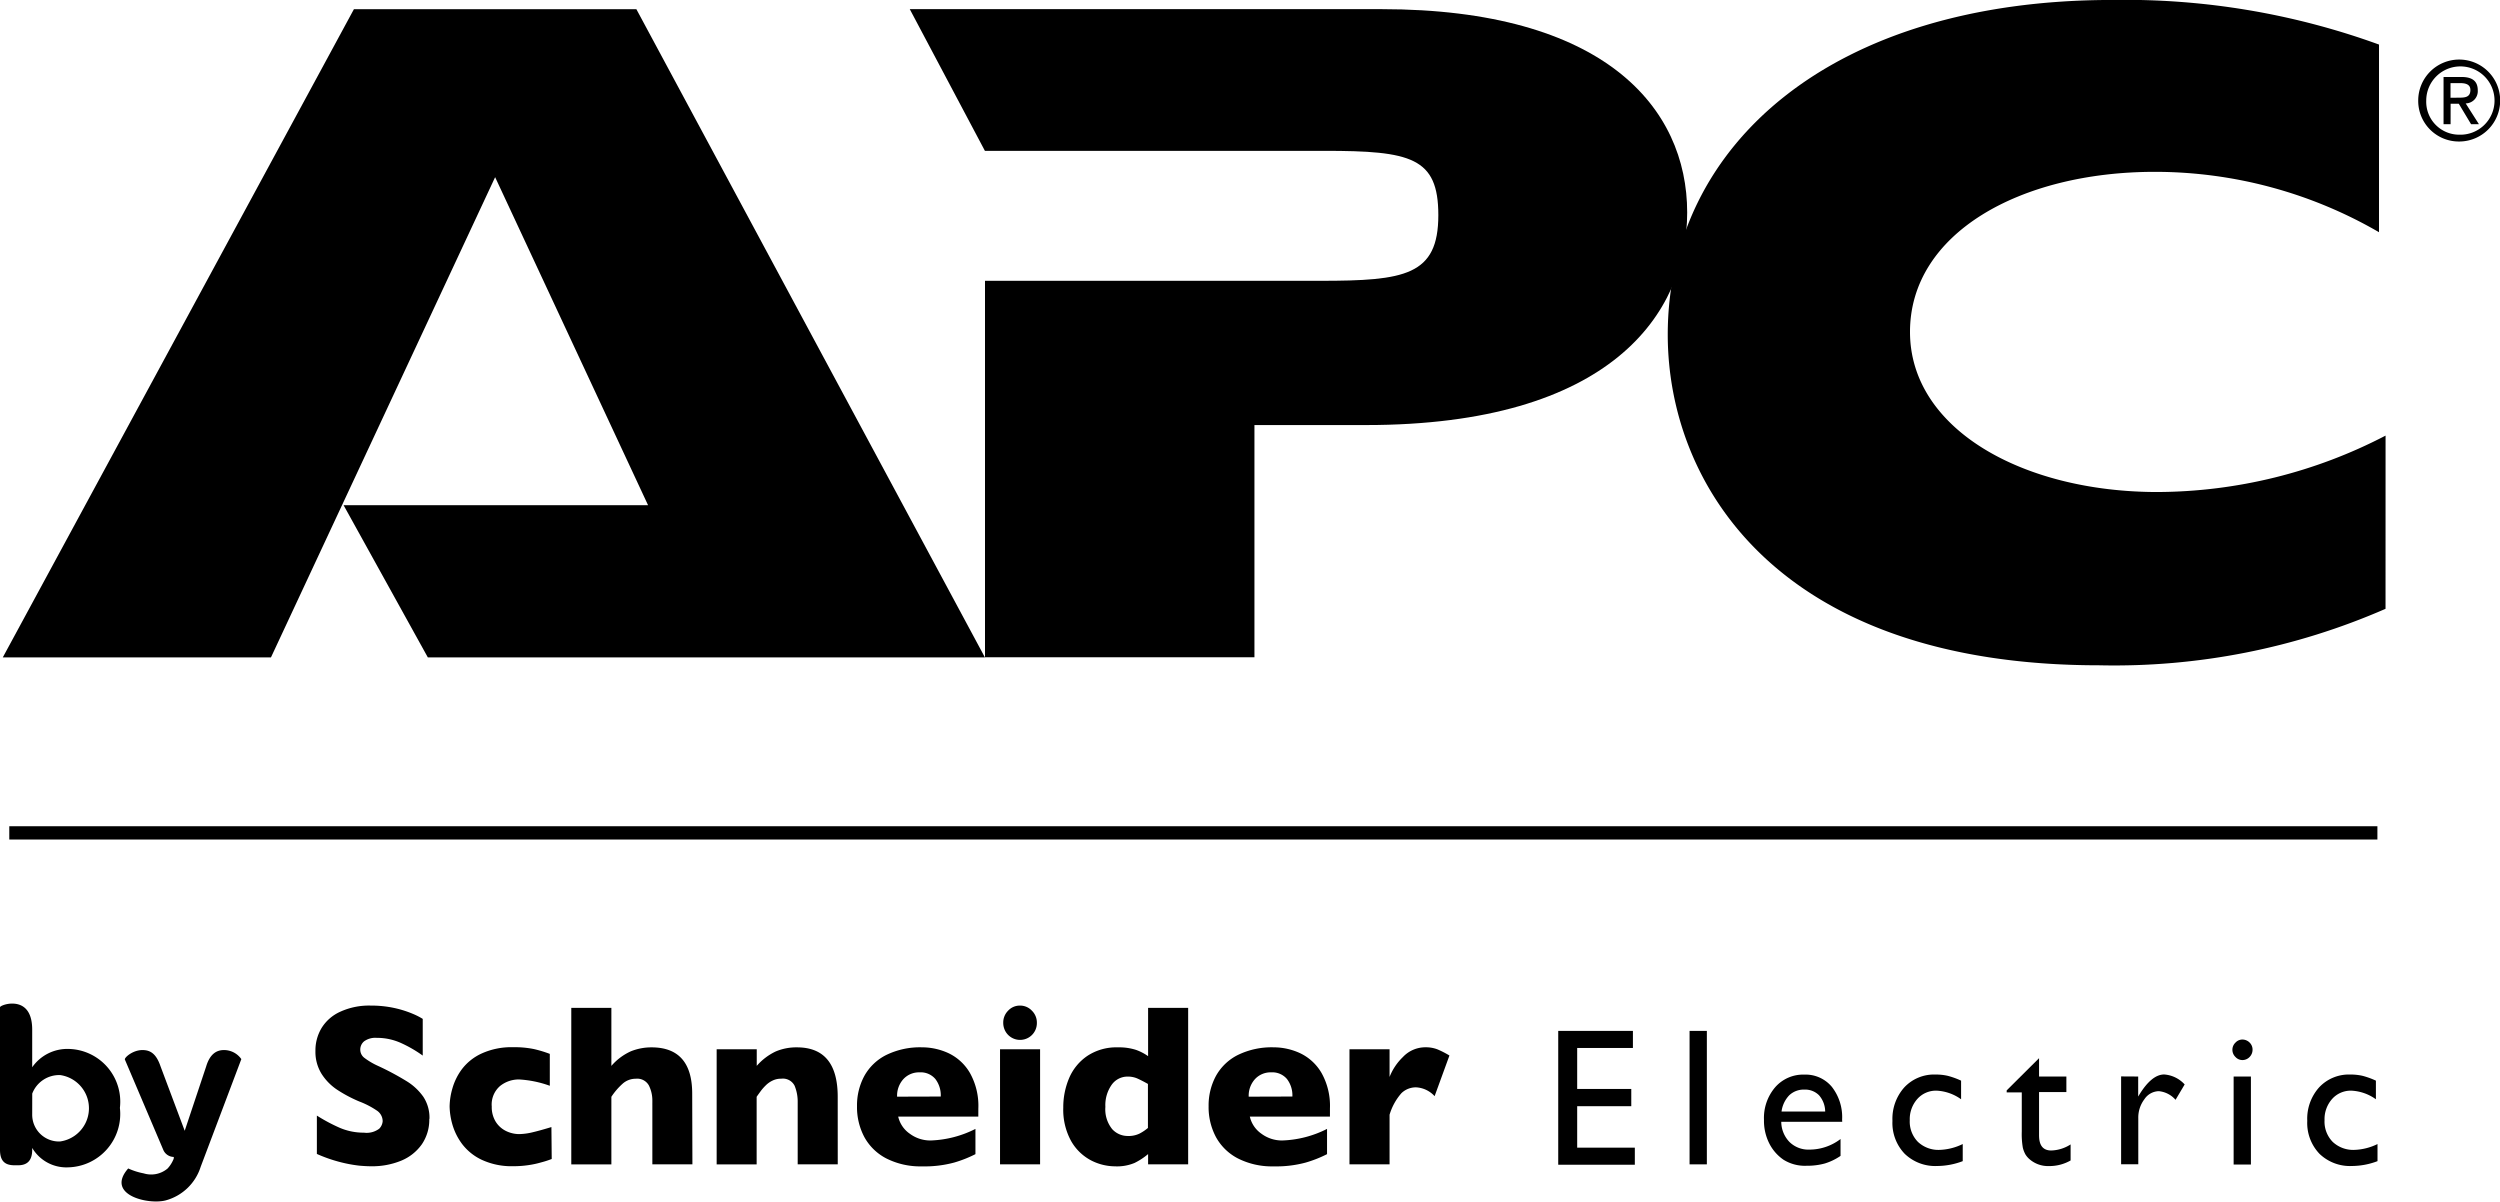
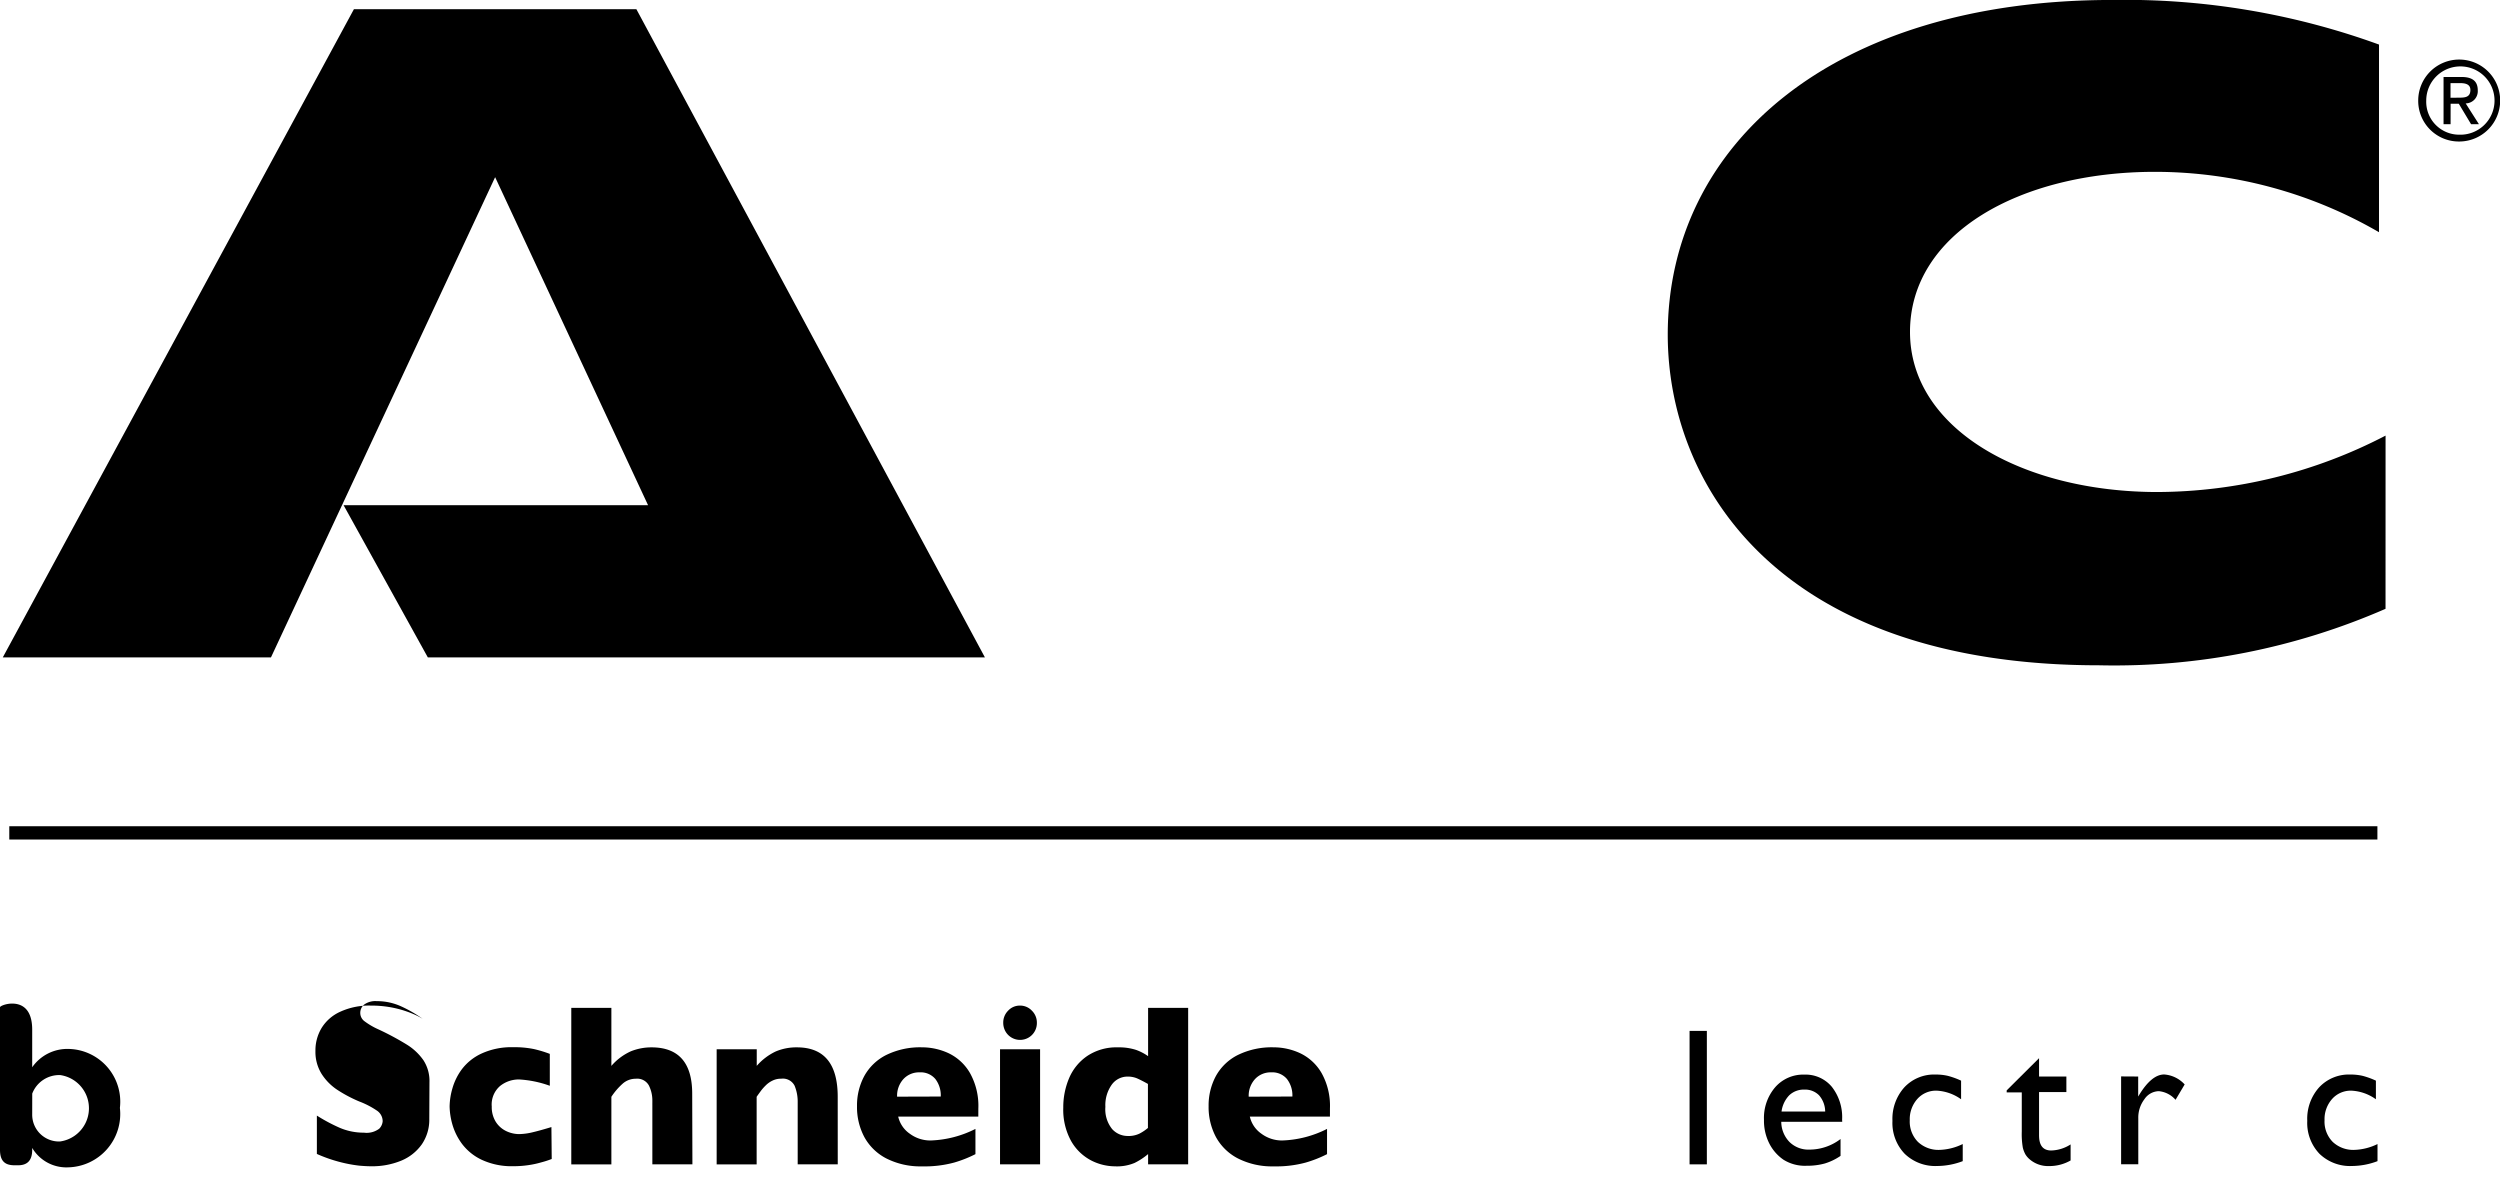
<svg xmlns="http://www.w3.org/2000/svg" id="surface1" width="73.208" height="35.185" viewBox="0 0 73.208 35.185">
  <path id="Path_685" data-name="Path 685" d="M-.057,236.725a.784.784,0,0,0,.816.793.982.982,0,0,0,.007-1.944.845.845,0,0,0-.822.542Zm0,1.036c0,.346-.174.454-.415.454h-.1c-.26,0-.428-.1-.428-.454v-4.173c0-.033.168-.108.355-.108.281,0,.588.15.588.765v1.1A1.253,1.253,0,0,1,1,234.808a1.545,1.545,0,0,1,1.511,1.727,1.563,1.563,0,0,1-1.525,1.741,1.162,1.162,0,0,1-1.043-.569" transform="translate(1 -204.092)" fill-rule="evenodd" />
-   <path id="Path_686" data-name="Path 686" d="M27.865,247.761a1.977,1.977,0,0,0,.448.142.745.745,0,0,0,.7-.142.911.911,0,0,0,.167-.257.128.128,0,0,0,.014-.082.339.339,0,0,1-.308-.211l-1.123-2.641c-.02-.054.227-.278.514-.278.221,0,.4.095.529.474l.709,1.89.628-1.883c.114-.379.315-.481.522-.481a.619.619,0,0,1,.508.265l-1.191,3.155a1.48,1.48,0,0,1-1.023.982c-.515.136-1.773-.162-1.1-.934" transform="translate(-24.106 -213.543)" fill-rule="evenodd" />
-   <path id="Path_687" data-name="Path 687" d="M76.644,237.262a1.278,1.278,0,0,1-.217.743,1.384,1.384,0,0,1-.6.479,2.237,2.237,0,0,1-.889.166c-.094,0-.209-.006-.345-.018a4,4,0,0,1-.541-.1,4.24,4.24,0,0,1-.7-.243v-1.123a5.017,5.017,0,0,0,.67.358,1.773,1.773,0,0,0,.707.142.612.612,0,0,0,.45-.117.35.35,0,0,0,.1-.22.378.378,0,0,0-.175-.313,2.477,2.477,0,0,0-.51-.263,4,4,0,0,1-.651-.346,1.571,1.571,0,0,1-.457-.469,1.222,1.222,0,0,1-.176-.665,1.27,1.27,0,0,1,.179-.67,1.233,1.233,0,0,1,.547-.478,2.024,2.024,0,0,1,.9-.18,3.153,3.153,0,0,1,.7.074,3.042,3.042,0,0,1,.53.169,2,2,0,0,1,.286.146v1.075a3.7,3.7,0,0,0-.618-.36,1.7,1.7,0,0,0-.728-.159.558.558,0,0,0-.369.1.312.312,0,0,0-.114.244.3.3,0,0,0,.113.236,2.061,2.061,0,0,0,.407.241,7.993,7.993,0,0,1,.836.447,1.653,1.653,0,0,1,.491.458,1.115,1.115,0,0,1,.179.647" transform="translate(-64.073 -204.498)" />
+   <path id="Path_687" data-name="Path 687" d="M76.644,237.262a1.278,1.278,0,0,1-.217.743,1.384,1.384,0,0,1-.6.479,2.237,2.237,0,0,1-.889.166c-.094,0-.209-.006-.345-.018a4,4,0,0,1-.541-.1,4.24,4.24,0,0,1-.7-.243v-1.123a5.017,5.017,0,0,0,.67.358,1.773,1.773,0,0,0,.707.142.612.612,0,0,0,.45-.117.35.35,0,0,0,.1-.22.378.378,0,0,0-.175-.313,2.477,2.477,0,0,0-.51-.263,4,4,0,0,1-.651-.346,1.571,1.571,0,0,1-.457-.469,1.222,1.222,0,0,1-.176-.665,1.27,1.27,0,0,1,.179-.67,1.233,1.233,0,0,1,.547-.478,2.024,2.024,0,0,1,.9-.18,3.153,3.153,0,0,1,.7.074,3.042,3.042,0,0,1,.53.169,2,2,0,0,1,.286.146a3.7,3.7,0,0,0-.618-.36,1.7,1.7,0,0,0-.728-.159.558.558,0,0,0-.369.1.312.312,0,0,0-.114.244.3.3,0,0,0,.113.236,2.061,2.061,0,0,0,.407.241,7.993,7.993,0,0,1,.836.447,1.653,1.653,0,0,1,.491.458,1.115,1.115,0,0,1,.179.647" transform="translate(-64.073 -204.498)" />
  <path id="Path_688" data-name="Path 688" d="M107.926,246.922c-.1.038-.2.072-.311.1a2.654,2.654,0,0,1-.367.079,2.869,2.869,0,0,1-.447.032,2.066,2.066,0,0,1-.923-.187,1.547,1.547,0,0,1-.581-.47,1.777,1.777,0,0,1-.283-.577,2.055,2.055,0,0,1-.078-.518,1.994,1.994,0,0,1,.08-.519,1.737,1.737,0,0,1,.279-.568,1.518,1.518,0,0,1,.576-.46,2.1,2.1,0,0,1,.929-.185,2.805,2.805,0,0,1,.6.053,3.54,3.54,0,0,1,.47.142v.934a3.162,3.162,0,0,0-.9-.185.876.876,0,0,0-.557.192.715.715,0,0,0-.243.6.814.814,0,0,0,.12.452.74.74,0,0,0,.307.27.89.89,0,0,0,.372.086,1.788,1.788,0,0,0,.4-.054c.149-.035.332-.086.548-.152" transform="translate(-91.77 -212.983)" />
  <path id="Path_689" data-name="Path 689" d="M137.151,239.048h-1.173V237.3a.246.246,0,0,1,0-.038c0-.012,0-.037,0-.077a.985.985,0,0,0-.1-.444.389.389,0,0,0-.385-.2.571.571,0,0,0-.392.151,1.934,1.934,0,0,0-.323.378v1.979h-1.174v-4.584h1.174v1.7a1.65,1.65,0,0,1,.574-.429,1.612,1.612,0,0,1,.6-.114q1.194,0,1.193,1.359" transform="translate(-116.875 -204.952)" />
  <path id="Path_690" data-name="Path 690" d="M171.386,247.079h-1.173v-1.816a1.223,1.223,0,0,0-.09-.485.384.384,0,0,0-.394-.207.554.554,0,0,0-.252.055.713.713,0,0,0-.2.141,1.345,1.345,0,0,0-.145.165c-.039.053-.08.109-.121.169v1.979H167.84v-3.371h1.174v.486a1.7,1.7,0,0,1,.556-.422,1.547,1.547,0,0,1,.621-.12q1.194,0,1.194,1.449" transform="translate(-146.854 -212.983)" />
  <path id="Path_691" data-name="Path 691" d="M203.362,245.093a.783.783,0,0,0-.159-.515.56.56,0,0,0-.458-.193.622.622,0,0,0-.479.2.723.723,0,0,0-.182.512Zm1.1.587h-2.346a.83.83,0,0,0,.337.5,1.009,1.009,0,0,0,.609.2,3.12,3.12,0,0,0,1.316-.339v.739a3.554,3.554,0,0,1-.625.247,3.3,3.3,0,0,1-.938.111,2.2,2.2,0,0,1-1.046-.232,1.536,1.536,0,0,1-.645-.628,1.861,1.861,0,0,1-.214-.9,1.817,1.817,0,0,1,.214-.887,1.5,1.5,0,0,1,.645-.616,2.253,2.253,0,0,1,1.046-.223,1.847,1.847,0,0,1,.784.176,1.44,1.44,0,0,1,.62.579,1.966,1.966,0,0,1,.244,1.034" transform="translate(-175.814 -212.983)" />
  <path id="Path_692" data-name="Path 692" d="M235.692,234.447a.492.492,0,0,1-.92.253.505.505,0,0,1-.065-.253.49.49,0,0,1,.143-.353.463.463,0,0,1,.348-.149.47.47,0,0,1,.348.149.486.486,0,0,1,.146.353m.094,4.147h-1.173v-3.371h1.173Zm0,0" transform="translate(-205.329 -204.498)" />
  <path id="Path_693" data-name="Path 693" d="M251.953,237.986V236.7c-.137-.077-.246-.132-.323-.165a.7.7,0,0,0-.273-.05.567.567,0,0,0-.465.239,1.033,1.033,0,0,0-.185.648.921.921,0,0,0,.2.652.612.612,0,0,0,.454.2.73.73,0,0,0,.344-.069,1.307,1.307,0,0,0,.253-.17m1.173,1.069h-1.173v-.3a1.937,1.937,0,0,1-.395.259,1.323,1.323,0,0,1-.574.1,1.544,1.544,0,0,1-.714-.181,1.442,1.442,0,0,1-.575-.567,1.9,1.9,0,0,1-.226-.971,2.183,2.183,0,0,1,.17-.861,1.488,1.488,0,0,1,.534-.653,1.534,1.534,0,0,1,.89-.251,1.631,1.631,0,0,1,.53.072,1.46,1.46,0,0,1,.36.186v-1.414h1.173" transform="translate(-218.338 -204.959)" />
  <path id="Path_694" data-name="Path 694" d="M286.21,245.093a.783.783,0,0,0-.16-.515.56.56,0,0,0-.458-.193.622.622,0,0,0-.479.2.723.723,0,0,0-.182.512Zm1.1.587h-2.346a.832.832,0,0,0,.337.5,1.008,1.008,0,0,0,.608.2,3.121,3.121,0,0,0,1.316-.339v.739a3.562,3.562,0,0,1-.626.247,3.3,3.3,0,0,1-.937.111,2.2,2.2,0,0,1-1.046-.232,1.536,1.536,0,0,1-.645-.628,1.86,1.86,0,0,1-.214-.9,1.816,1.816,0,0,1,.214-.887,1.5,1.5,0,0,1,.645-.616,2.255,2.255,0,0,1,1.046-.223,1.846,1.846,0,0,1,.783.176,1.441,1.441,0,0,1,.621.579,1.966,1.966,0,0,1,.244,1.034" transform="translate(-248.365 -212.983)" />
-   <path id="Path_695" data-name="Path 695" d="M319.865,243.892l-.434,1.19a.79.79,0,0,0-.542-.258.606.606,0,0,0-.43.171,1.68,1.68,0,0,0-.347.631v1.453h-1.174v-3.371h1.174v.812a1.642,1.642,0,0,1,.391-.584.9.9,0,0,1,.659-.285.949.949,0,0,1,.348.059,2.745,2.745,0,0,1,.354.181" transform="translate(-277.421 -212.983)" />
-   <path id="Path_696" data-name="Path 696" d="M366.1,239.832h2.187v.5h-1.632v1.2h1.584v.505h-1.584v1.214h1.688v.5H366.1" transform="translate(-320.47 -209.644)" />
  <path id="Path_697" data-name="Path 697" d="M397.059,243.74h.506v-3.908h-.506Zm0,0" transform="translate(-347.583 -209.644)" />
  <path id="Path_698" data-name="Path 698" d="M415.108,251.071h1.278a.733.733,0,0,0-.179-.476.572.572,0,0,0-.431-.167.616.616,0,0,0-.443.167.842.842,0,0,0-.225.476m1.777.3H415.1a.858.858,0,0,0,.244.594.789.789,0,0,0,.579.22,1.5,1.5,0,0,0,.913-.31v.494a1.687,1.687,0,0,1-.459.222,1.935,1.935,0,0,1-.534.067,1.18,1.18,0,0,1-.678-.177,1.274,1.274,0,0,1-.415-.475,1.469,1.469,0,0,1-.156-.691,1.381,1.381,0,0,1,.329-.957,1.088,1.088,0,0,1,.853-.369,1,1,0,0,1,.806.359,1.44,1.44,0,0,1,.3.96" transform="translate(-362.939 -218.521)" />
  <path id="Path_699" data-name="Path 699" d="M446.914,252.023v.5a2.126,2.126,0,0,1-.744.142,1.288,1.288,0,0,1-.957-.359,1.305,1.305,0,0,1-.357-.963,1.38,1.38,0,0,1,.349-.982,1.193,1.193,0,0,1,.917-.374,1.554,1.554,0,0,1,.355.038,2.313,2.313,0,0,1,.389.141v.545a1.339,1.339,0,0,0-.716-.252.73.73,0,0,0-.566.244.891.891,0,0,0-.221.622.847.847,0,0,0,.238.633.875.875,0,0,0,.642.235,1.659,1.659,0,0,0,.671-.171" transform="translate(-389.439 -218.521)" />
  <path id="Path_700" data-name="Path 700" d="M471.77,247.115l.948-.943v.538h.8v.455h-.8v1.266c0,.3.119.444.358.444a1.1,1.1,0,0,0,.566-.178v.47a1.248,1.248,0,0,1-.63.164.826.826,0,0,1-.572-.2.61.61,0,0,1-.119-.138.8.8,0,0,1-.078-.2,2.344,2.344,0,0,1-.031-.475v-1.145h-.442" transform="translate(-413.008 -215.185)" />
  <path id="Path_701" data-name="Path 701" d="M499.2,250.045v.586l.028-.046q.367-.6.733-.6a.9.9,0,0,1,.6.292l-.267.45a.743.743,0,0,0-.489-.253.52.52,0,0,0-.423.236.889.889,0,0,0-.179.558v1.347H498.7v-2.573" transform="translate(-436.587 -218.521)" />
-   <path id="Path_702" data-name="Path 702" d="M524.955,242.923h.506V245.5h-.506Zm.253-1.083a.3.3,0,0,1,.213.087.286.286,0,0,1,.088.212.3.3,0,0,1-.088.213.287.287,0,0,1-.213.089.276.276,0,0,1-.2-.091.292.292,0,0,1-.089-.211.287.287,0,0,1,.089-.208.276.276,0,0,1,.2-.091" transform="translate(-459.547 -211.399)" />
  <path id="Path_703" data-name="Path 703" d="M544.644,252.023v.5a2.125,2.125,0,0,1-.744.142,1.288,1.288,0,0,1-.957-.359,1.307,1.307,0,0,1-.356-.963,1.377,1.377,0,0,1,.349-.982,1.192,1.192,0,0,1,.917-.374,1.56,1.56,0,0,1,.355.038,2.312,2.312,0,0,1,.389.141v.545a1.34,1.34,0,0,0-.717-.252.731.731,0,0,0-.566.244.891.891,0,0,0-.221.622.847.847,0,0,0,.238.633.875.875,0,0,0,.642.235,1.659,1.659,0,0,0,.672-.171" transform="translate(-475.023 -218.521)" />
  <path id="Path_704" data-name="Path 704" d="M1.191,192.608H70.537v-.389H1.191Zm0,0" transform="translate(-0.919 -168.024)" />
  <path id="Path_705" data-name="Path 705" d="M12.11,21.114,9.643,16.657h8.916L14.081,7.052,7.517,21.114H-.336L9.946,2.133h8.271L28.423,21.114" transform="translate(0.418 -1.864)" fill-rule="evenodd" />
-   <path id="Path_706" data-name="Path 706" d="M215.569,10.087h9.787c2.468,0,3.452-.154,3.452-1.922,0-1.692-.8-1.884-3.339-1.884H215.53l-2.2-4.149h13.811c6.528,0,8.954,2.883,8.954,5.955,0,2.959-2.237,6.224-9.407,6.224h-3.265v6.8h-7.89V10.087" transform="translate(-186.689 -1.864)" fill-rule="evenodd" />
  <path id="Path_707" data-name="Path 707" d="M412.941,17.828a19.828,19.828,0,0,1-8.385,1.654c-9.41,0-12.634-5.3-12.634-9.683,0-5.532,4.78-9.8,13.015-9.8a21.755,21.755,0,0,1,7.813,1.306V6.8a13.081,13.081,0,0,0-6.563-1.768c-3.946,0-7.171,1.8-7.171,4.687,0,2.844,3.3,4.689,7.247,4.689a14.581,14.581,0,0,0,6.679-1.652" transform="translate(-343.085)" fill-rule="evenodd" />
  <path id="Path_708" data-name="Path 708" d="M569.9,14.992c.175,0,.331-.013.331-.226,0-.171-.154-.2-.3-.2h-.282v.429Zm-.249.777h-.206V14.386h.521c.322,0,.481.12.481.394a.358.358,0,0,1-.354.38l.388.609h-.23l-.36-.6h-.239Zm.252.307a1,1,0,1,0-.965-1A.964.964,0,0,0,569.9,16.076Zm-1.2-1a1.2,1.2,0,1,1,1.2,1.2,1.19,1.19,0,0,1-1.2-1.2" transform="translate(-497.89 -12.132)" />
</svg>